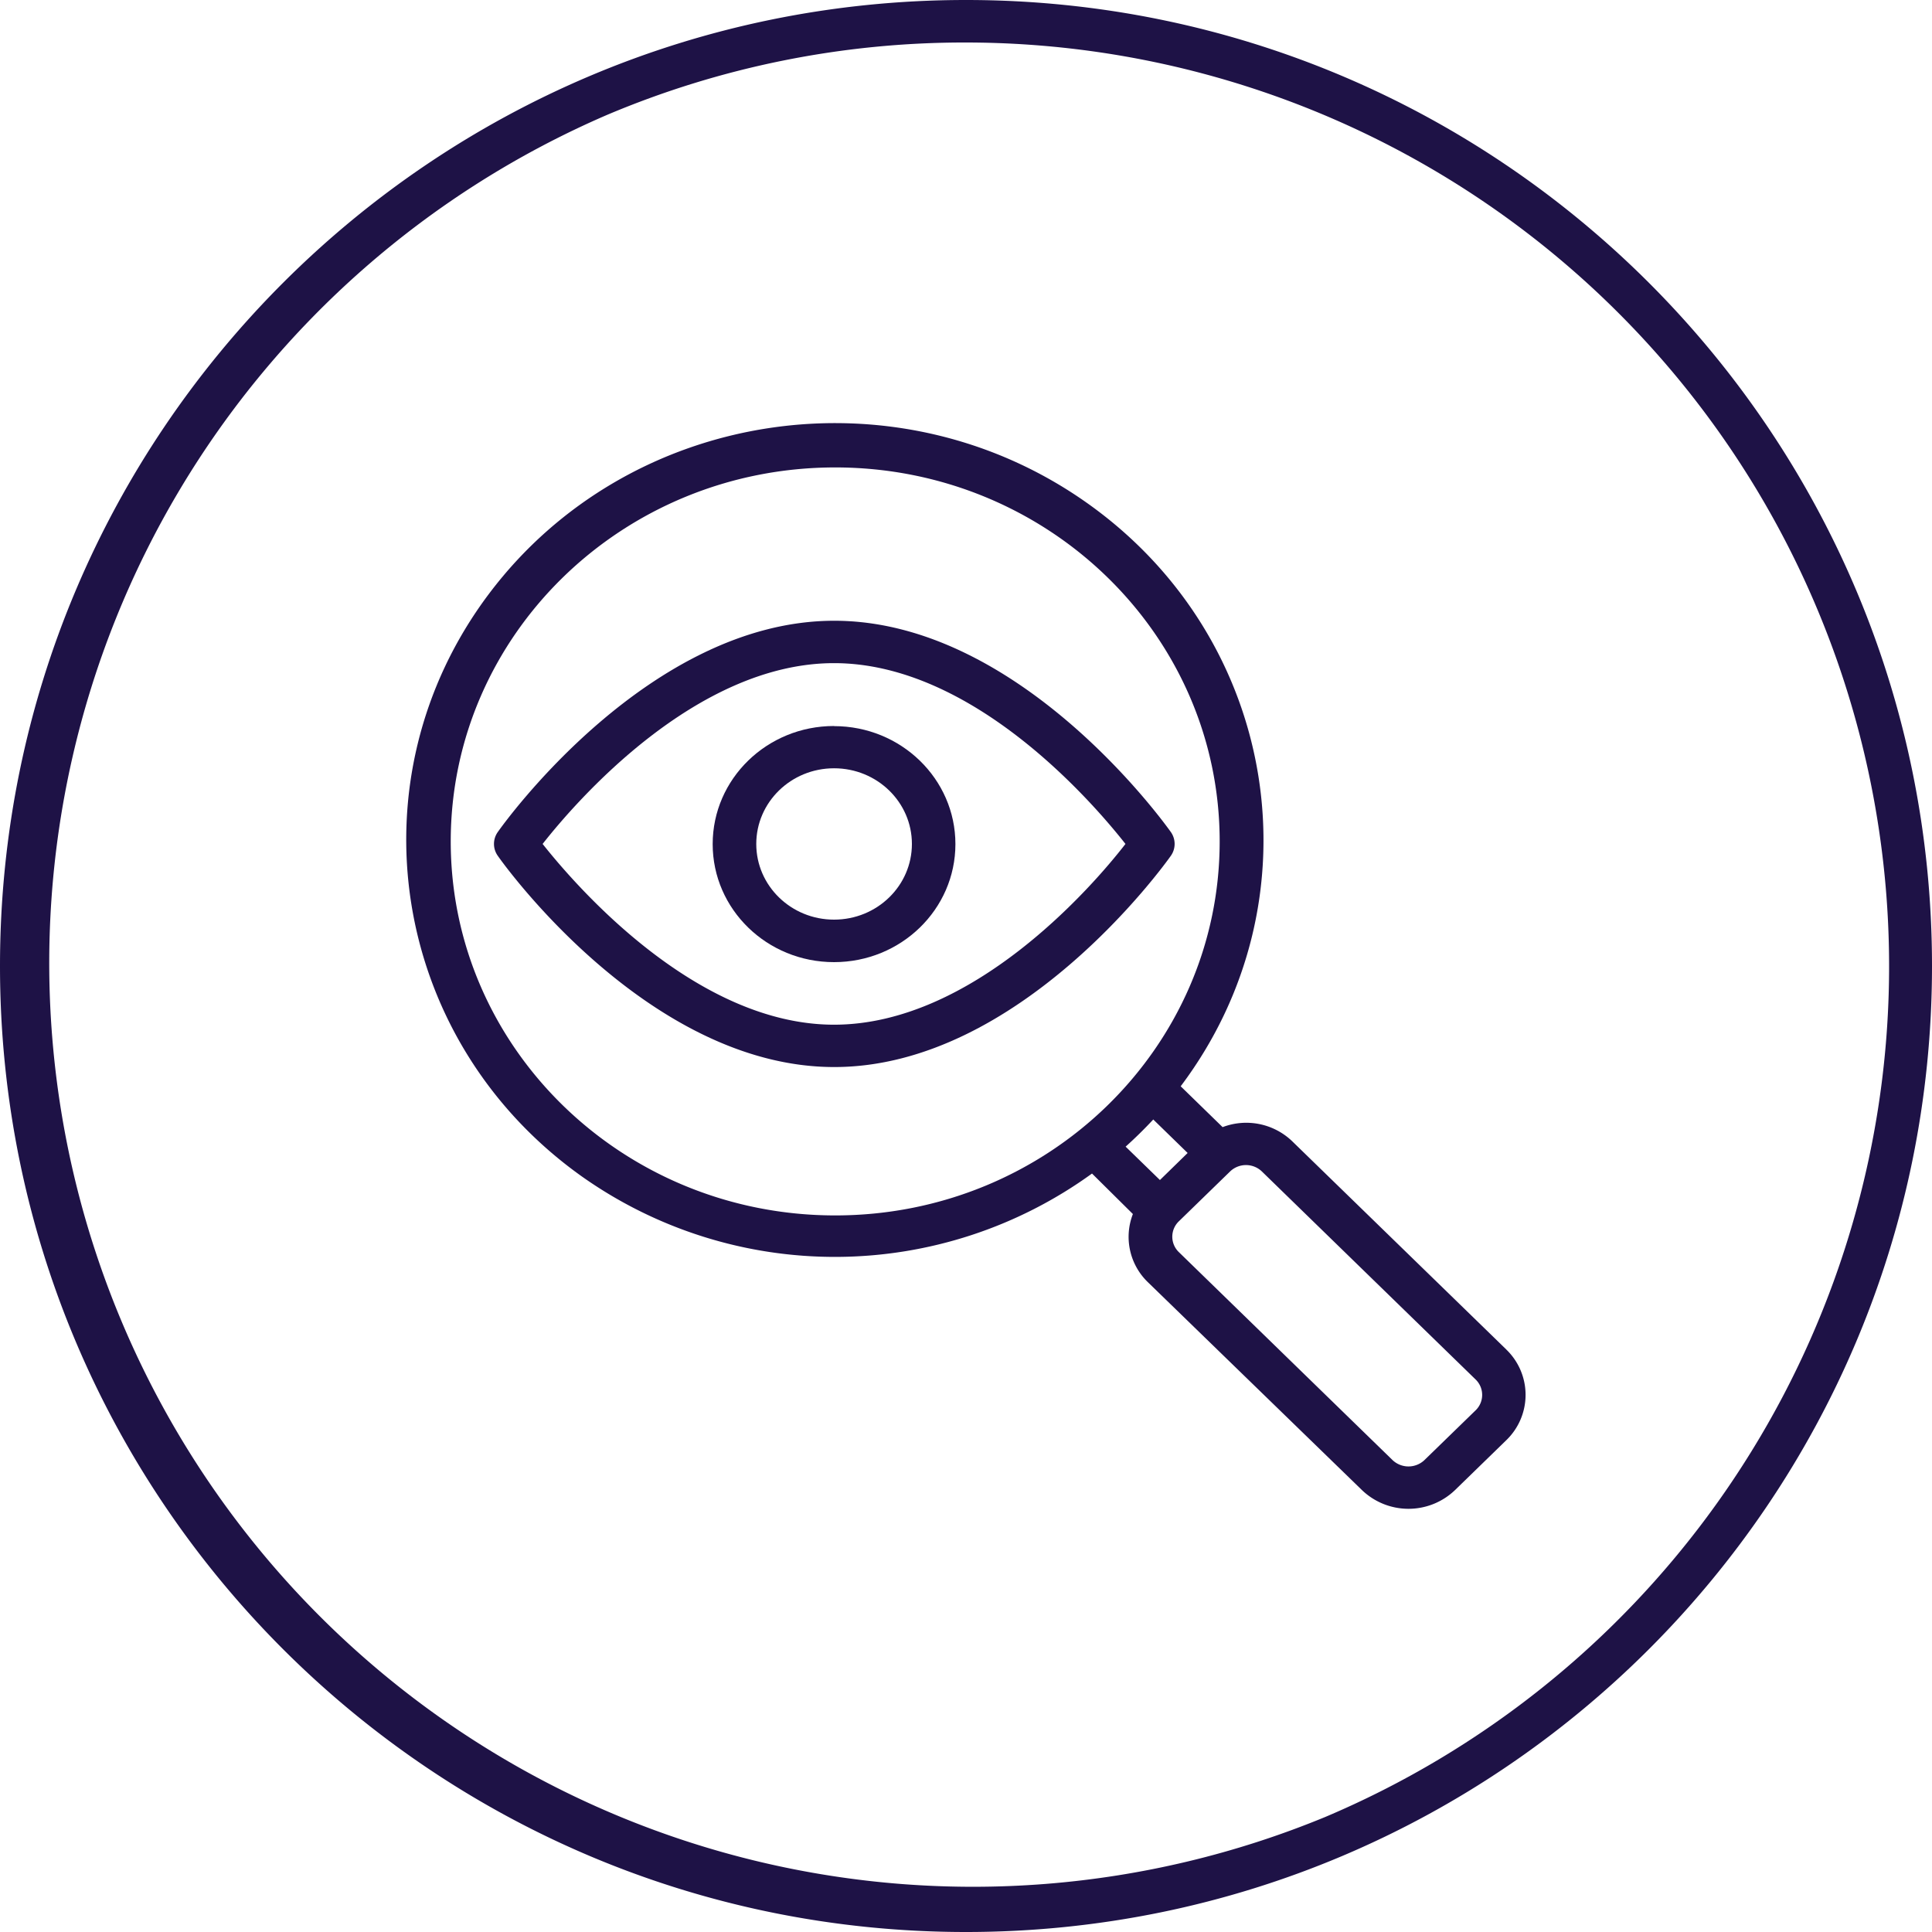
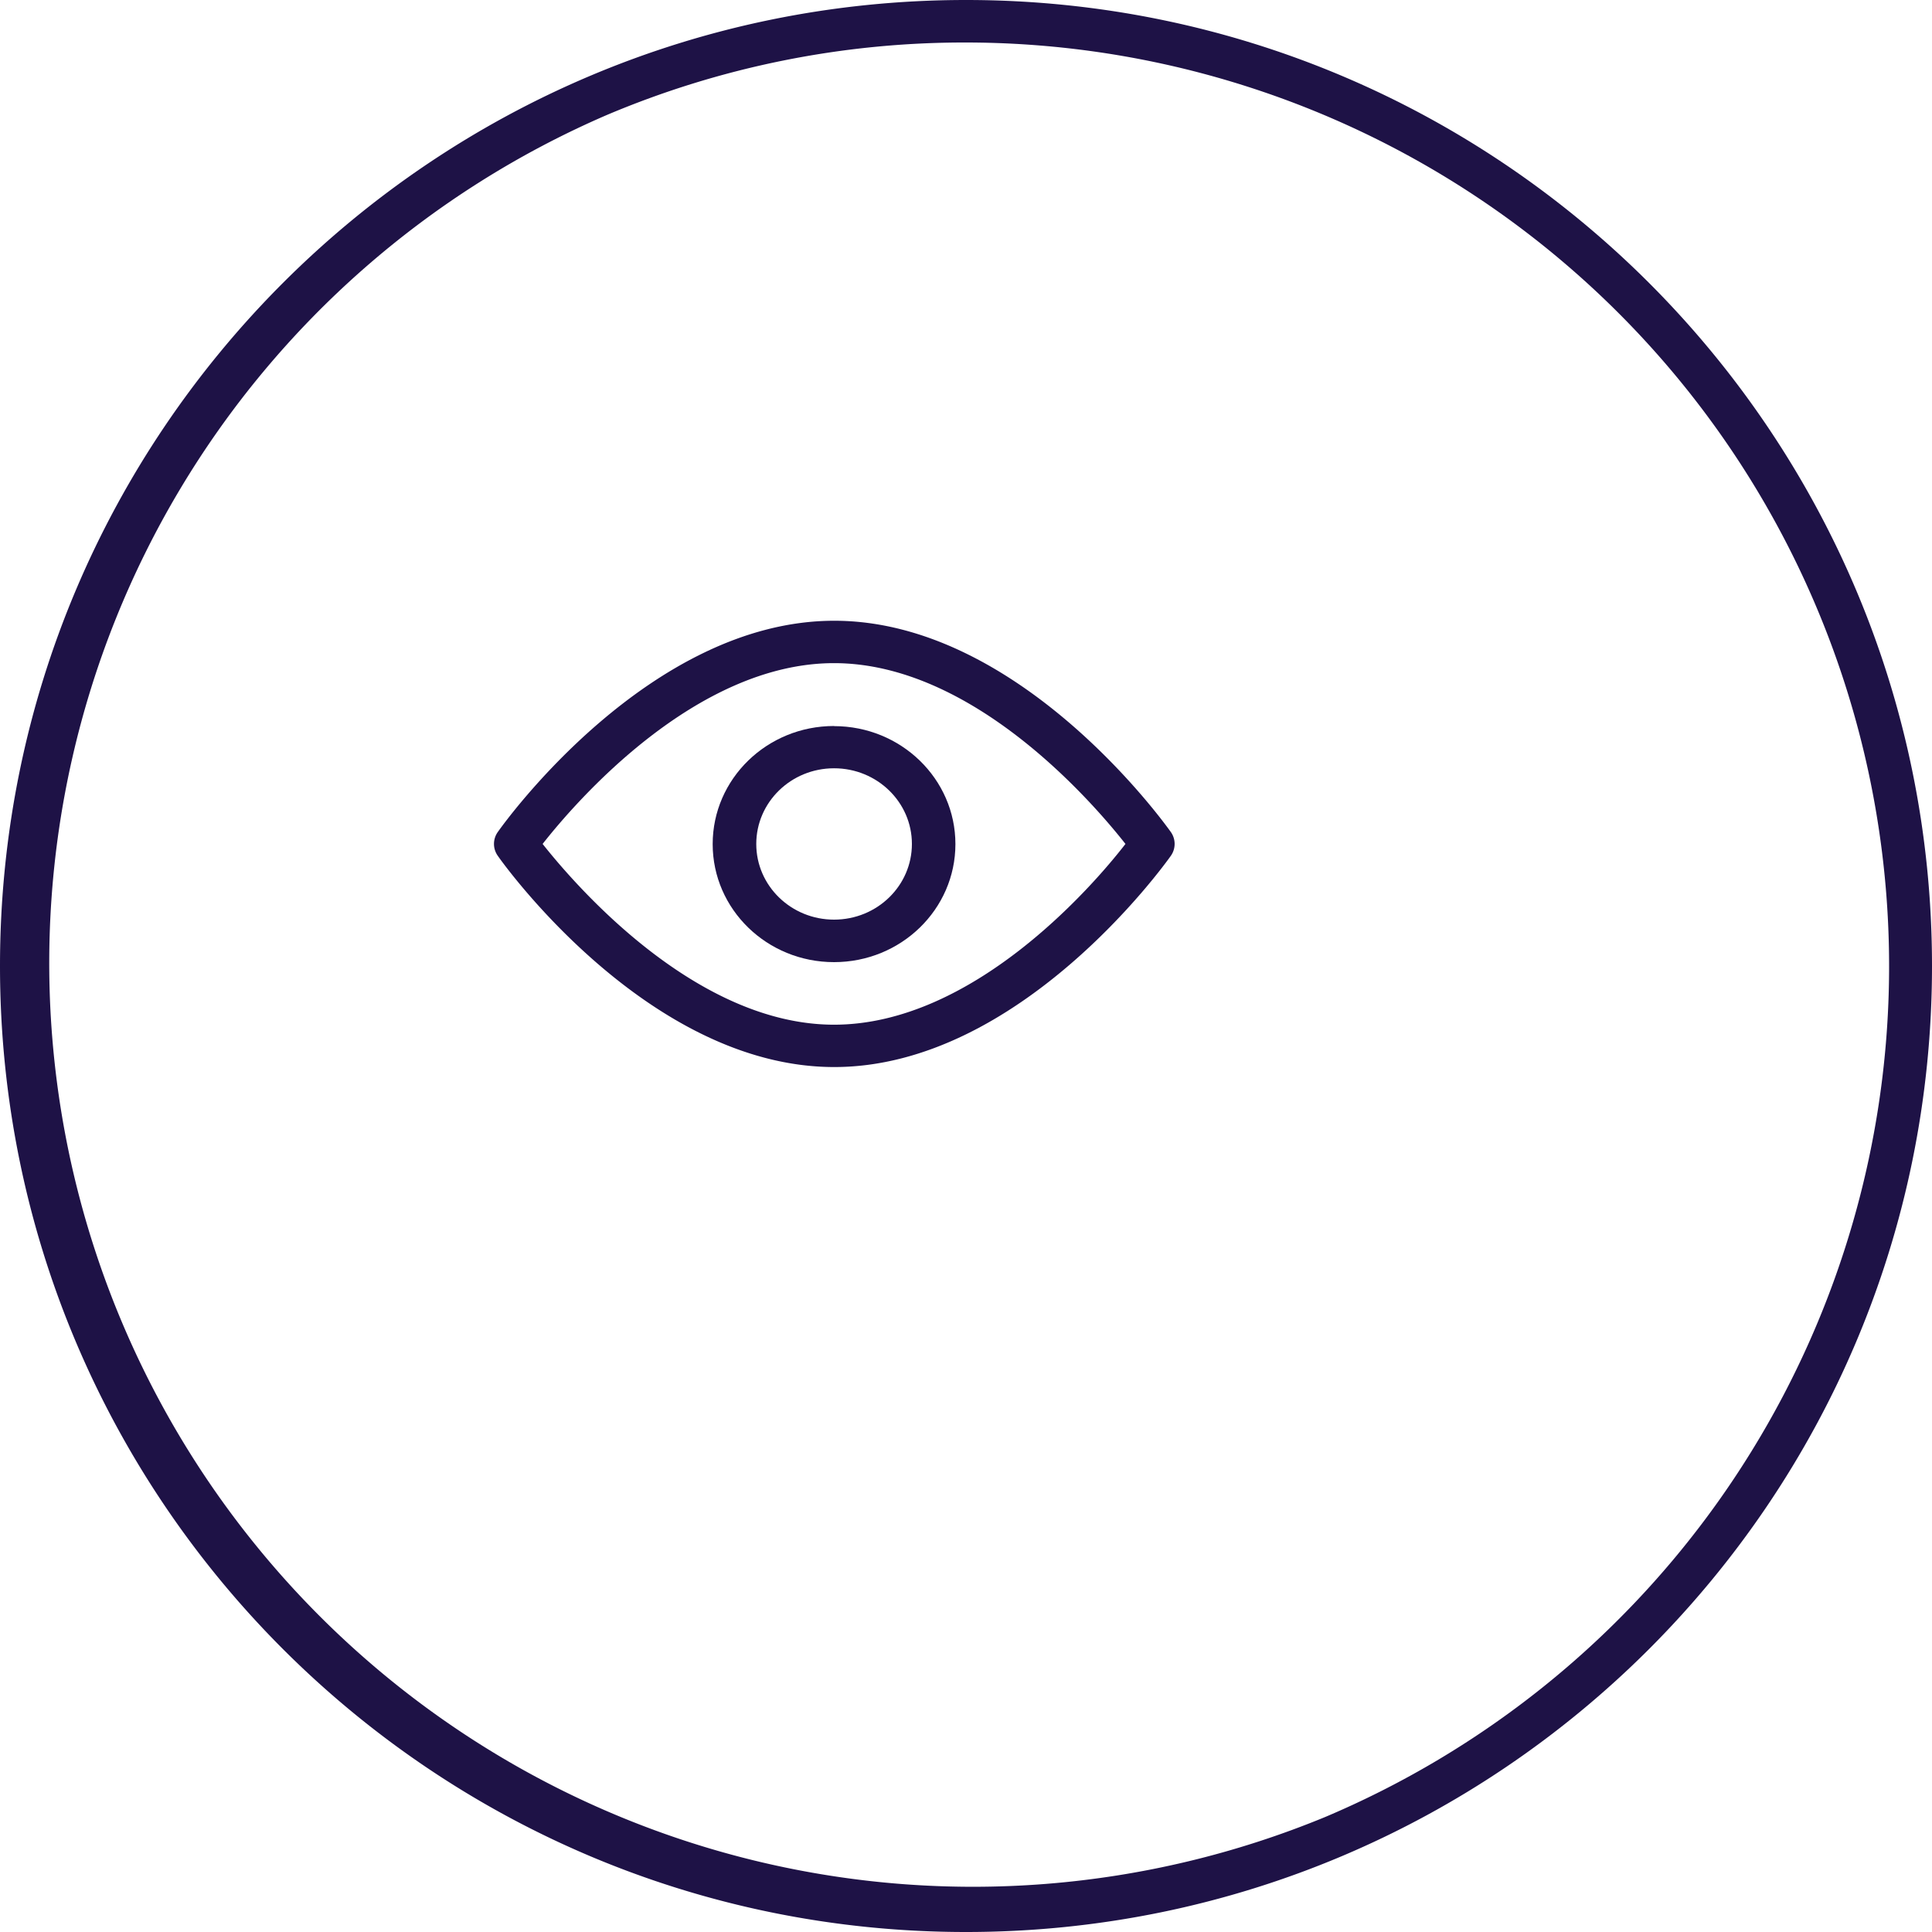
<svg xmlns="http://www.w3.org/2000/svg" viewBox="0 0 500 500">
  <defs>
    <style>.cls-1{fill:#1e1246;}</style>
  </defs>
  <g id="Layer_2" data-name="Layer 2">
    <g id="Layer_1-2" data-name="Layer 1">
      <path class="cls-1" d="M250,11a239.06,239.06,0,0,1,93,459.22A239.06,239.06,0,0,1,157,29.78,237.51,237.51,0,0,1,250,11m0-11C111.93,0,0,111.93,0,250S111.93,500,250,500,500,388.07,500,250,388.07,0,250,0Z" />
-       <path class="cls-1" d="M381.88,365l-13.27,12.9a6,6,0,0,1-8.19,0L305.1,324.06a5.53,5.53,0,0,1,0-8l13.26-12.9a5.94,5.94,0,0,1,8.2,0L381.88,357a5.55,5.55,0,0,1,0,8M298.44,289.7l8.92,8.69-7.17,7-8.88-8.64c2.48-2.22,4.87-4.58,7.13-7m-181.79-72c0-53.45,44.55-96.78,99.5-96.78s99.5,43.33,99.5,96.78-44.55,96.8-99.5,96.8-99.5-43.34-99.5-96.8M389.84,349.26l-55.32-53.81a17.17,17.17,0,0,0-18.11-3.75l-10.85-10.57c36.19-48.09,25.46-115.6-24-150.79s-118.82-24.75-155,23.32-25.46,115.59,24,150.79a113.4,113.4,0,0,0,132.05-.74l10.58,10.48a16.3,16.3,0,0,0,3.86,17.62l55.41,53.81a17.39,17.39,0,0,0,24.11,0l0,0,13.26-12.9a16.29,16.29,0,0,0,0-23.46" />
      <path class="cls-1" d="M215.85,265.19c-35.75,0-66.8-35.88-75.42-46.78C149,207.5,180,171.62,215.85,171.62s66.83,35.88,75.42,46.79c-8.59,11.1-39.57,46.78-75.42,46.78M303,215.31c-1.6-2.22-39.14-54.66-87.1-54.66s-85.51,52.44-87.06,54.66a5.3,5.3,0,0,0,0,6.19c1.55,2.26,39.14,54.65,87.06,54.65s85.5-52.39,87.1-54.65a5.33,5.33,0,0,0,0-6.19" />
      <path class="cls-1" d="M215.85,238c-11.12,0-20.13-8.77-20.13-19.58s9-19.59,20.13-19.59S236,207.59,236,218.41,227,238,215.85,238m0-50.11c-17.35,0-31.41,13.68-31.41,30.56S198.5,249,215.85,249s31.41-13.68,31.41-30.55v0c0-16.87-14.08-30.53-31.41-30.53" />
    </g>
  </g>
</svg>